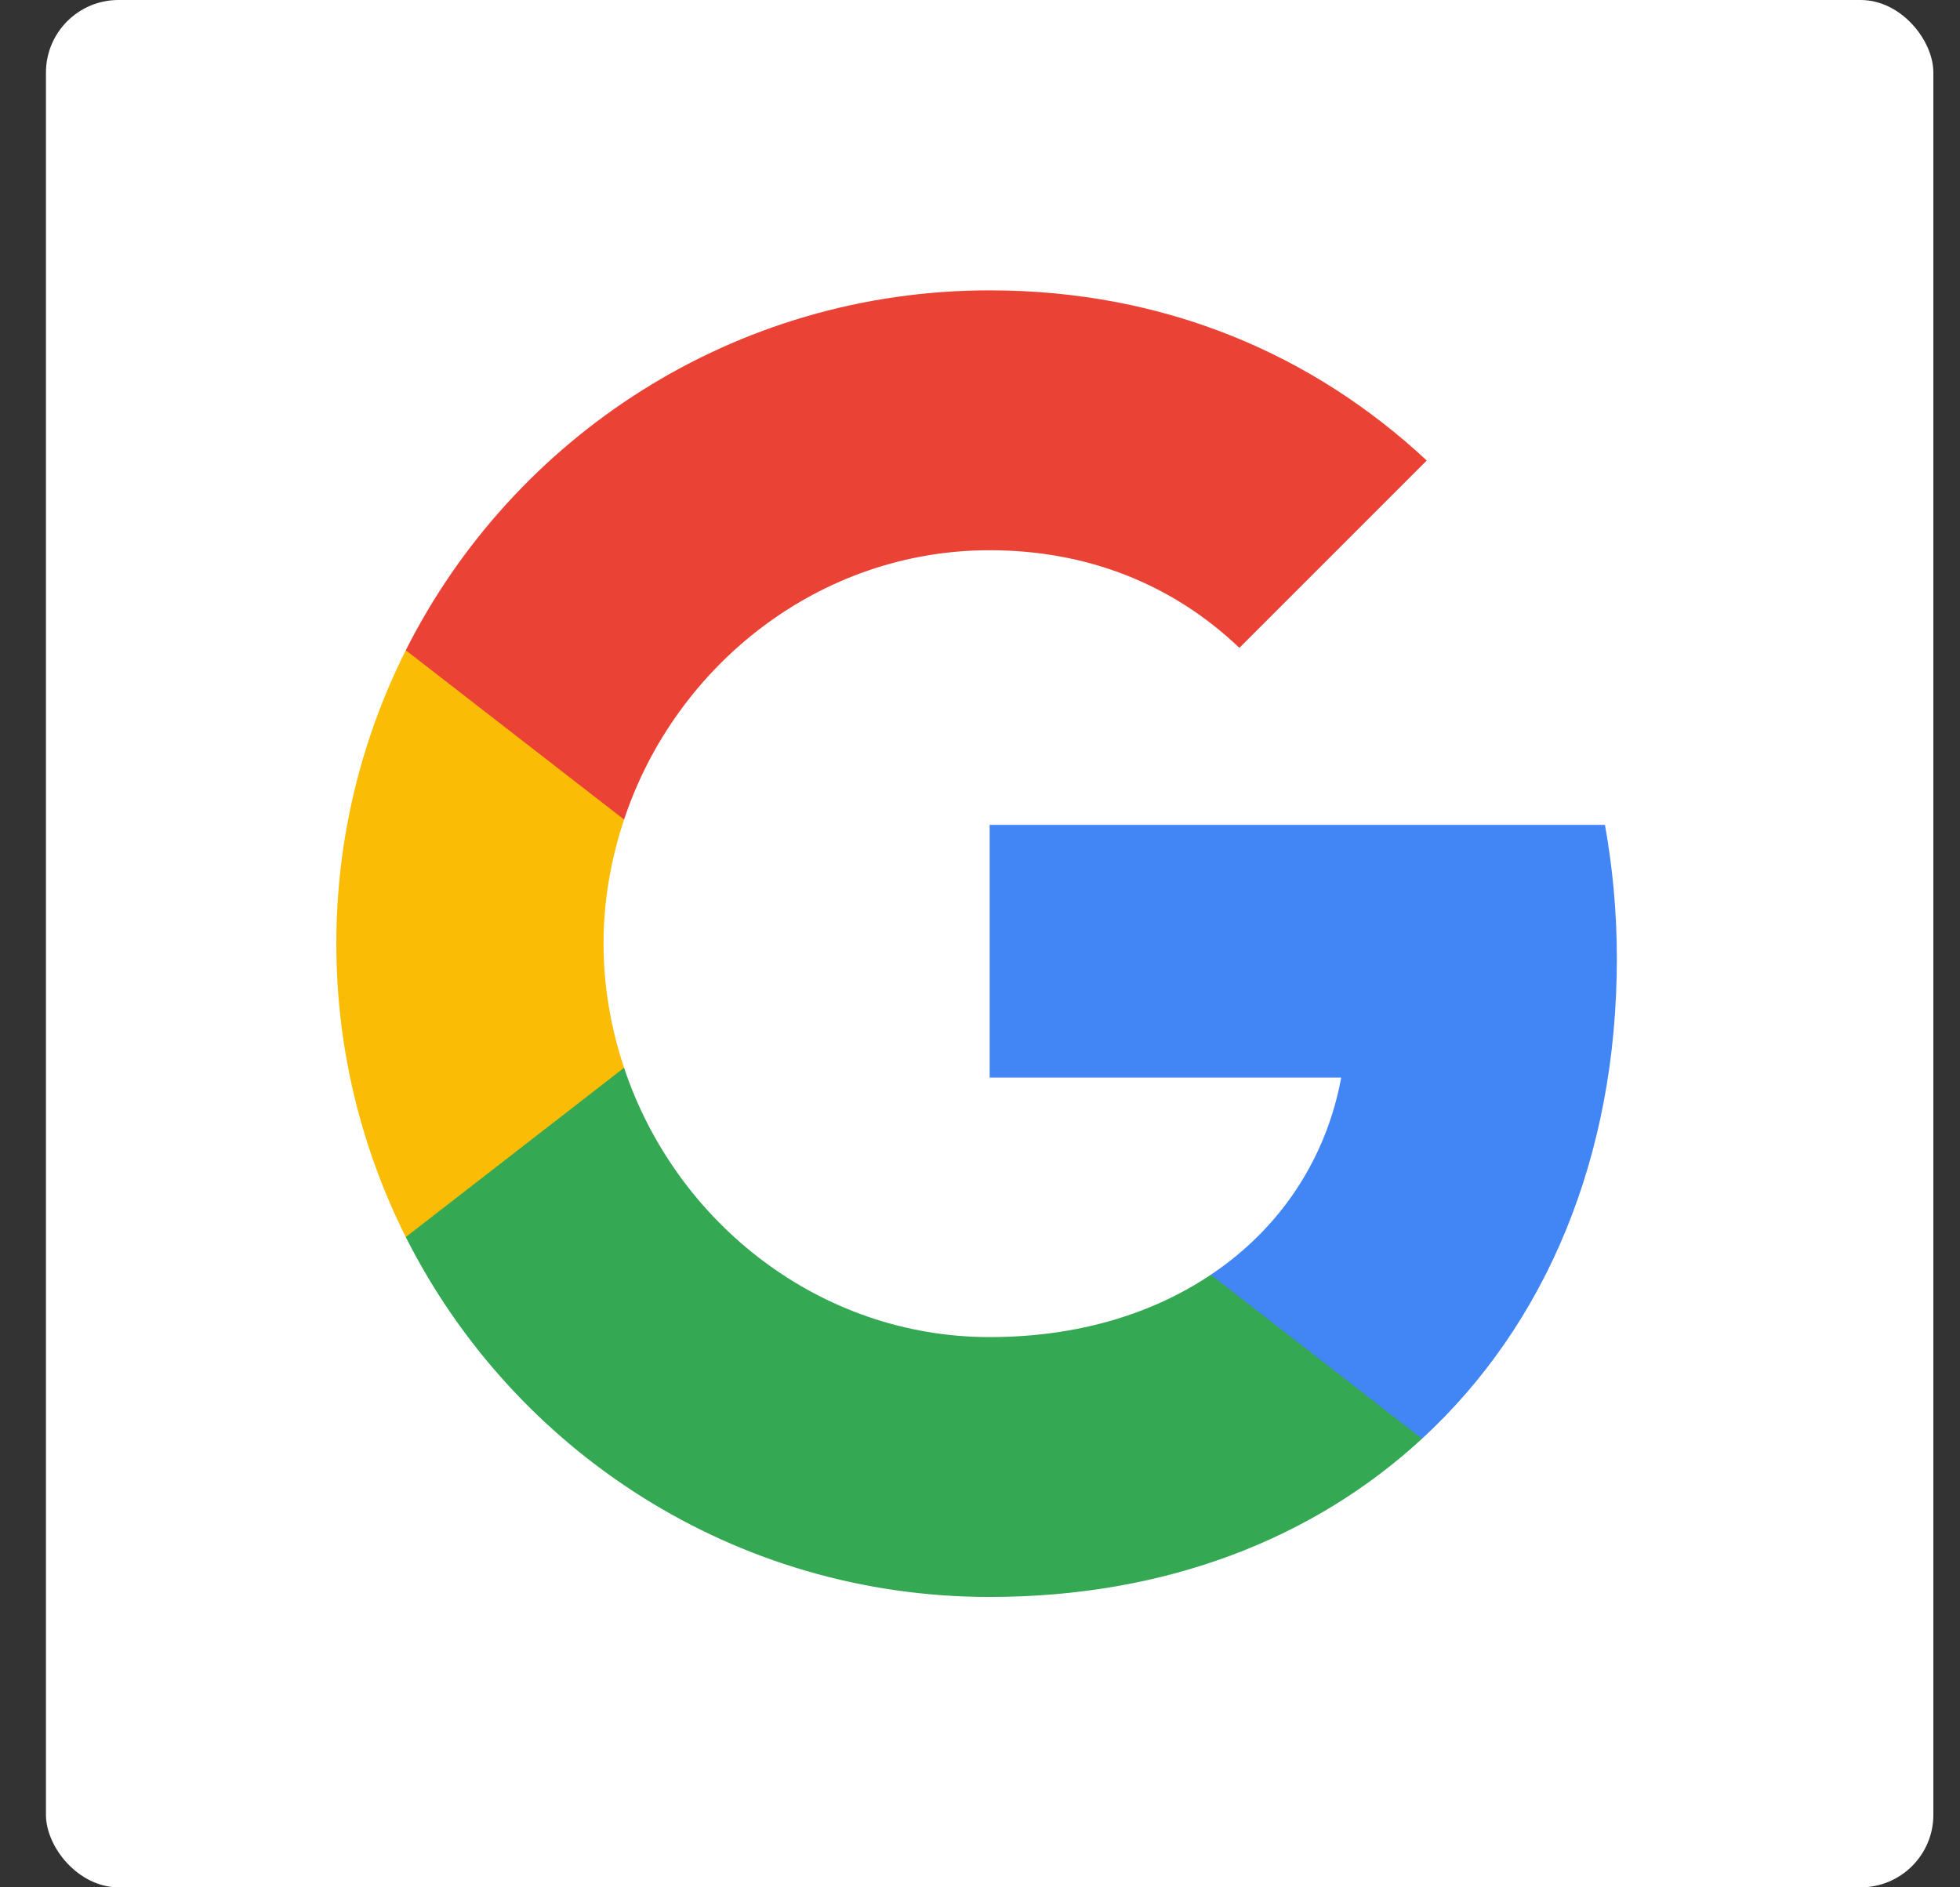
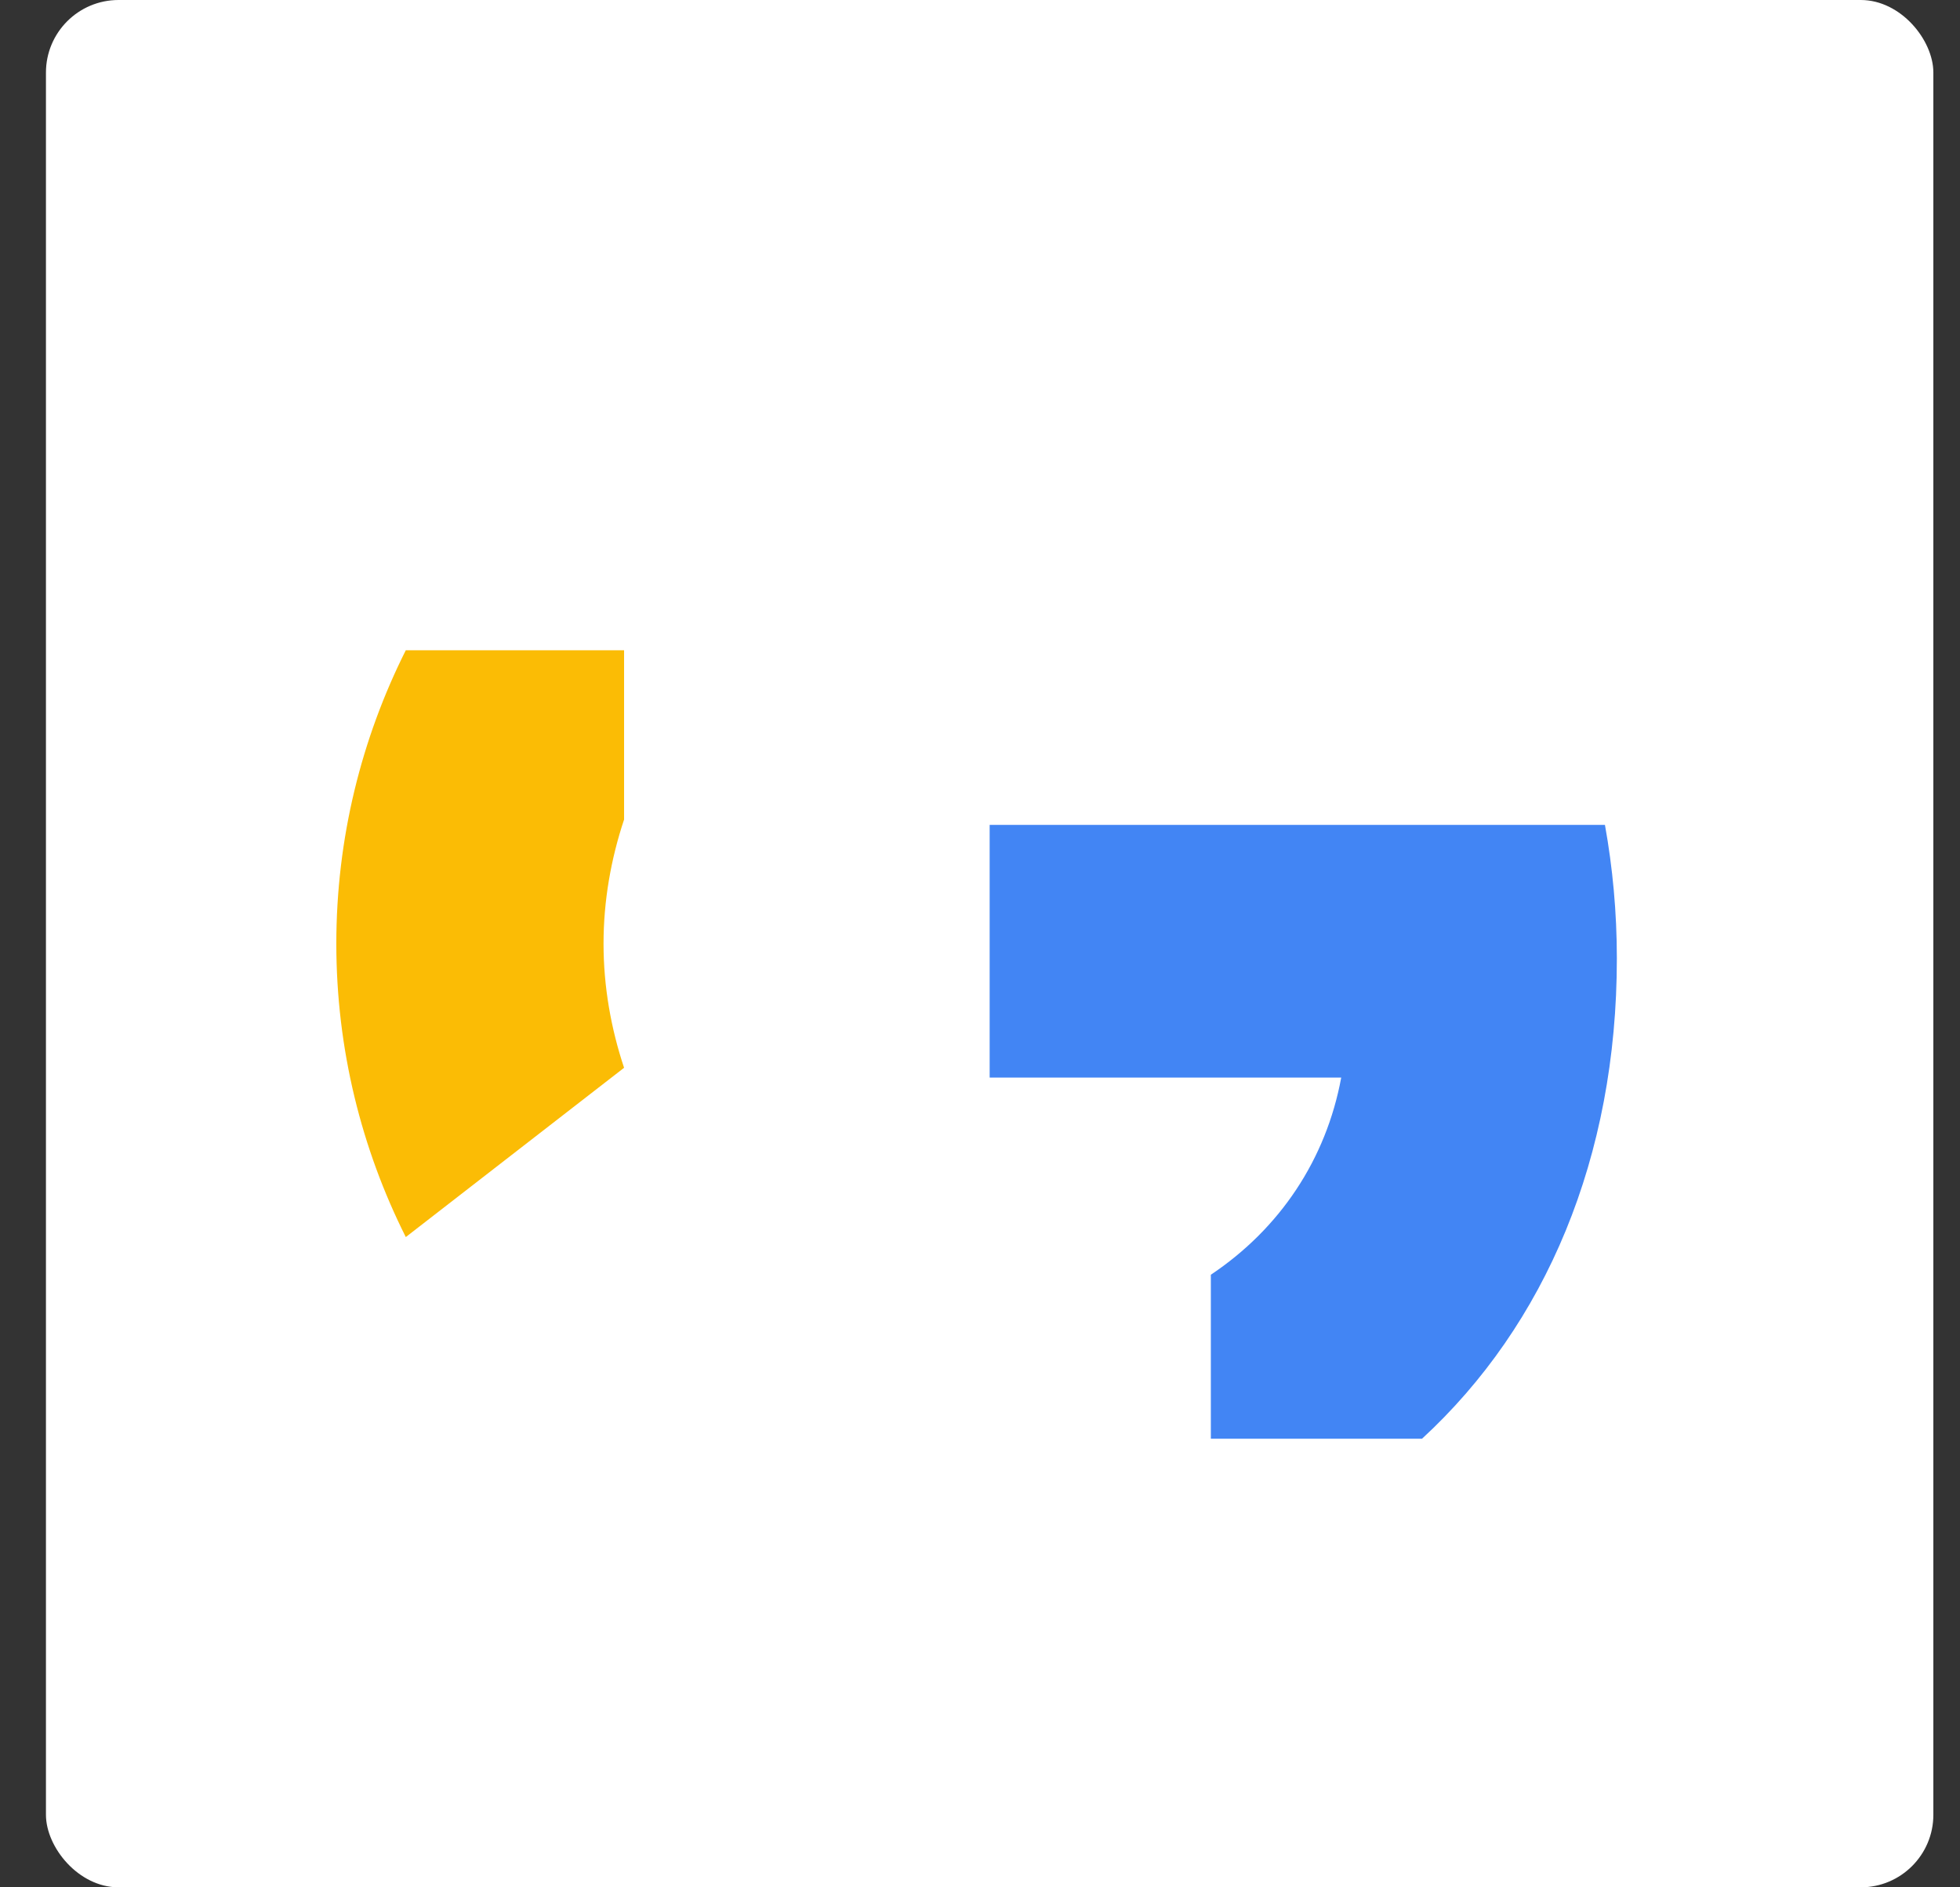
<svg xmlns="http://www.w3.org/2000/svg" width="27" height="26" viewBox="0 0 27 26" fill="none">
  <rect x="0" y="0" width="27" height="26" fill="#333333" stroke="none" />
  <g clip-path="url(#clip0_22_72)">
    <rect x="0.633" width="26" height="26" rx="1" fill="white" />
    <path fill-rule="evenodd" clip-rule="evenodd" d="M22.273 13.204C22.273 12.566 22.215 11.953 22.109 11.364H13.633V14.845H18.476C18.268 15.97 17.634 16.923 16.68 17.561V19.82H19.589C21.291 18.253 22.273 15.945 22.273 13.204Z" fill="#4285F4" />
-     <path fill-rule="evenodd" clip-rule="evenodd" d="M13.633 22C16.063 22 18.1 21.194 19.589 19.82L16.68 17.561C15.874 18.101 14.844 18.42 13.633 18.42C11.289 18.42 9.304 16.837 8.597 14.71H5.59V17.042C7.071 19.983 10.114 22 13.633 22Z" fill="#34A853" />
    <path fill-rule="evenodd" clip-rule="evenodd" d="M8.597 14.71C8.417 14.17 8.314 13.593 8.314 13C8.314 12.407 8.417 11.83 8.597 11.29V8.958H5.59C4.98 10.173 4.633 11.548 4.633 13C4.633 14.452 4.98 15.827 5.59 17.042L8.597 14.71Z" fill="#FBBC05" />
-     <path fill-rule="evenodd" clip-rule="evenodd" d="M13.633 7.58C14.954 7.58 16.14 8.034 17.073 8.925L19.654 6.344C18.096 4.892 16.059 4 13.633 4C10.114 4 7.071 6.017 5.59 8.958L8.597 11.29C9.304 9.163 11.289 7.58 13.633 7.58Z" fill="#EA4335" />
  </g>
  <defs>
    <clipPath id="clip0_22_72">
      <rect width="26" height="26" fill="white" transform="translate(0.633)" />
    </clipPath>
  </defs>
</svg>